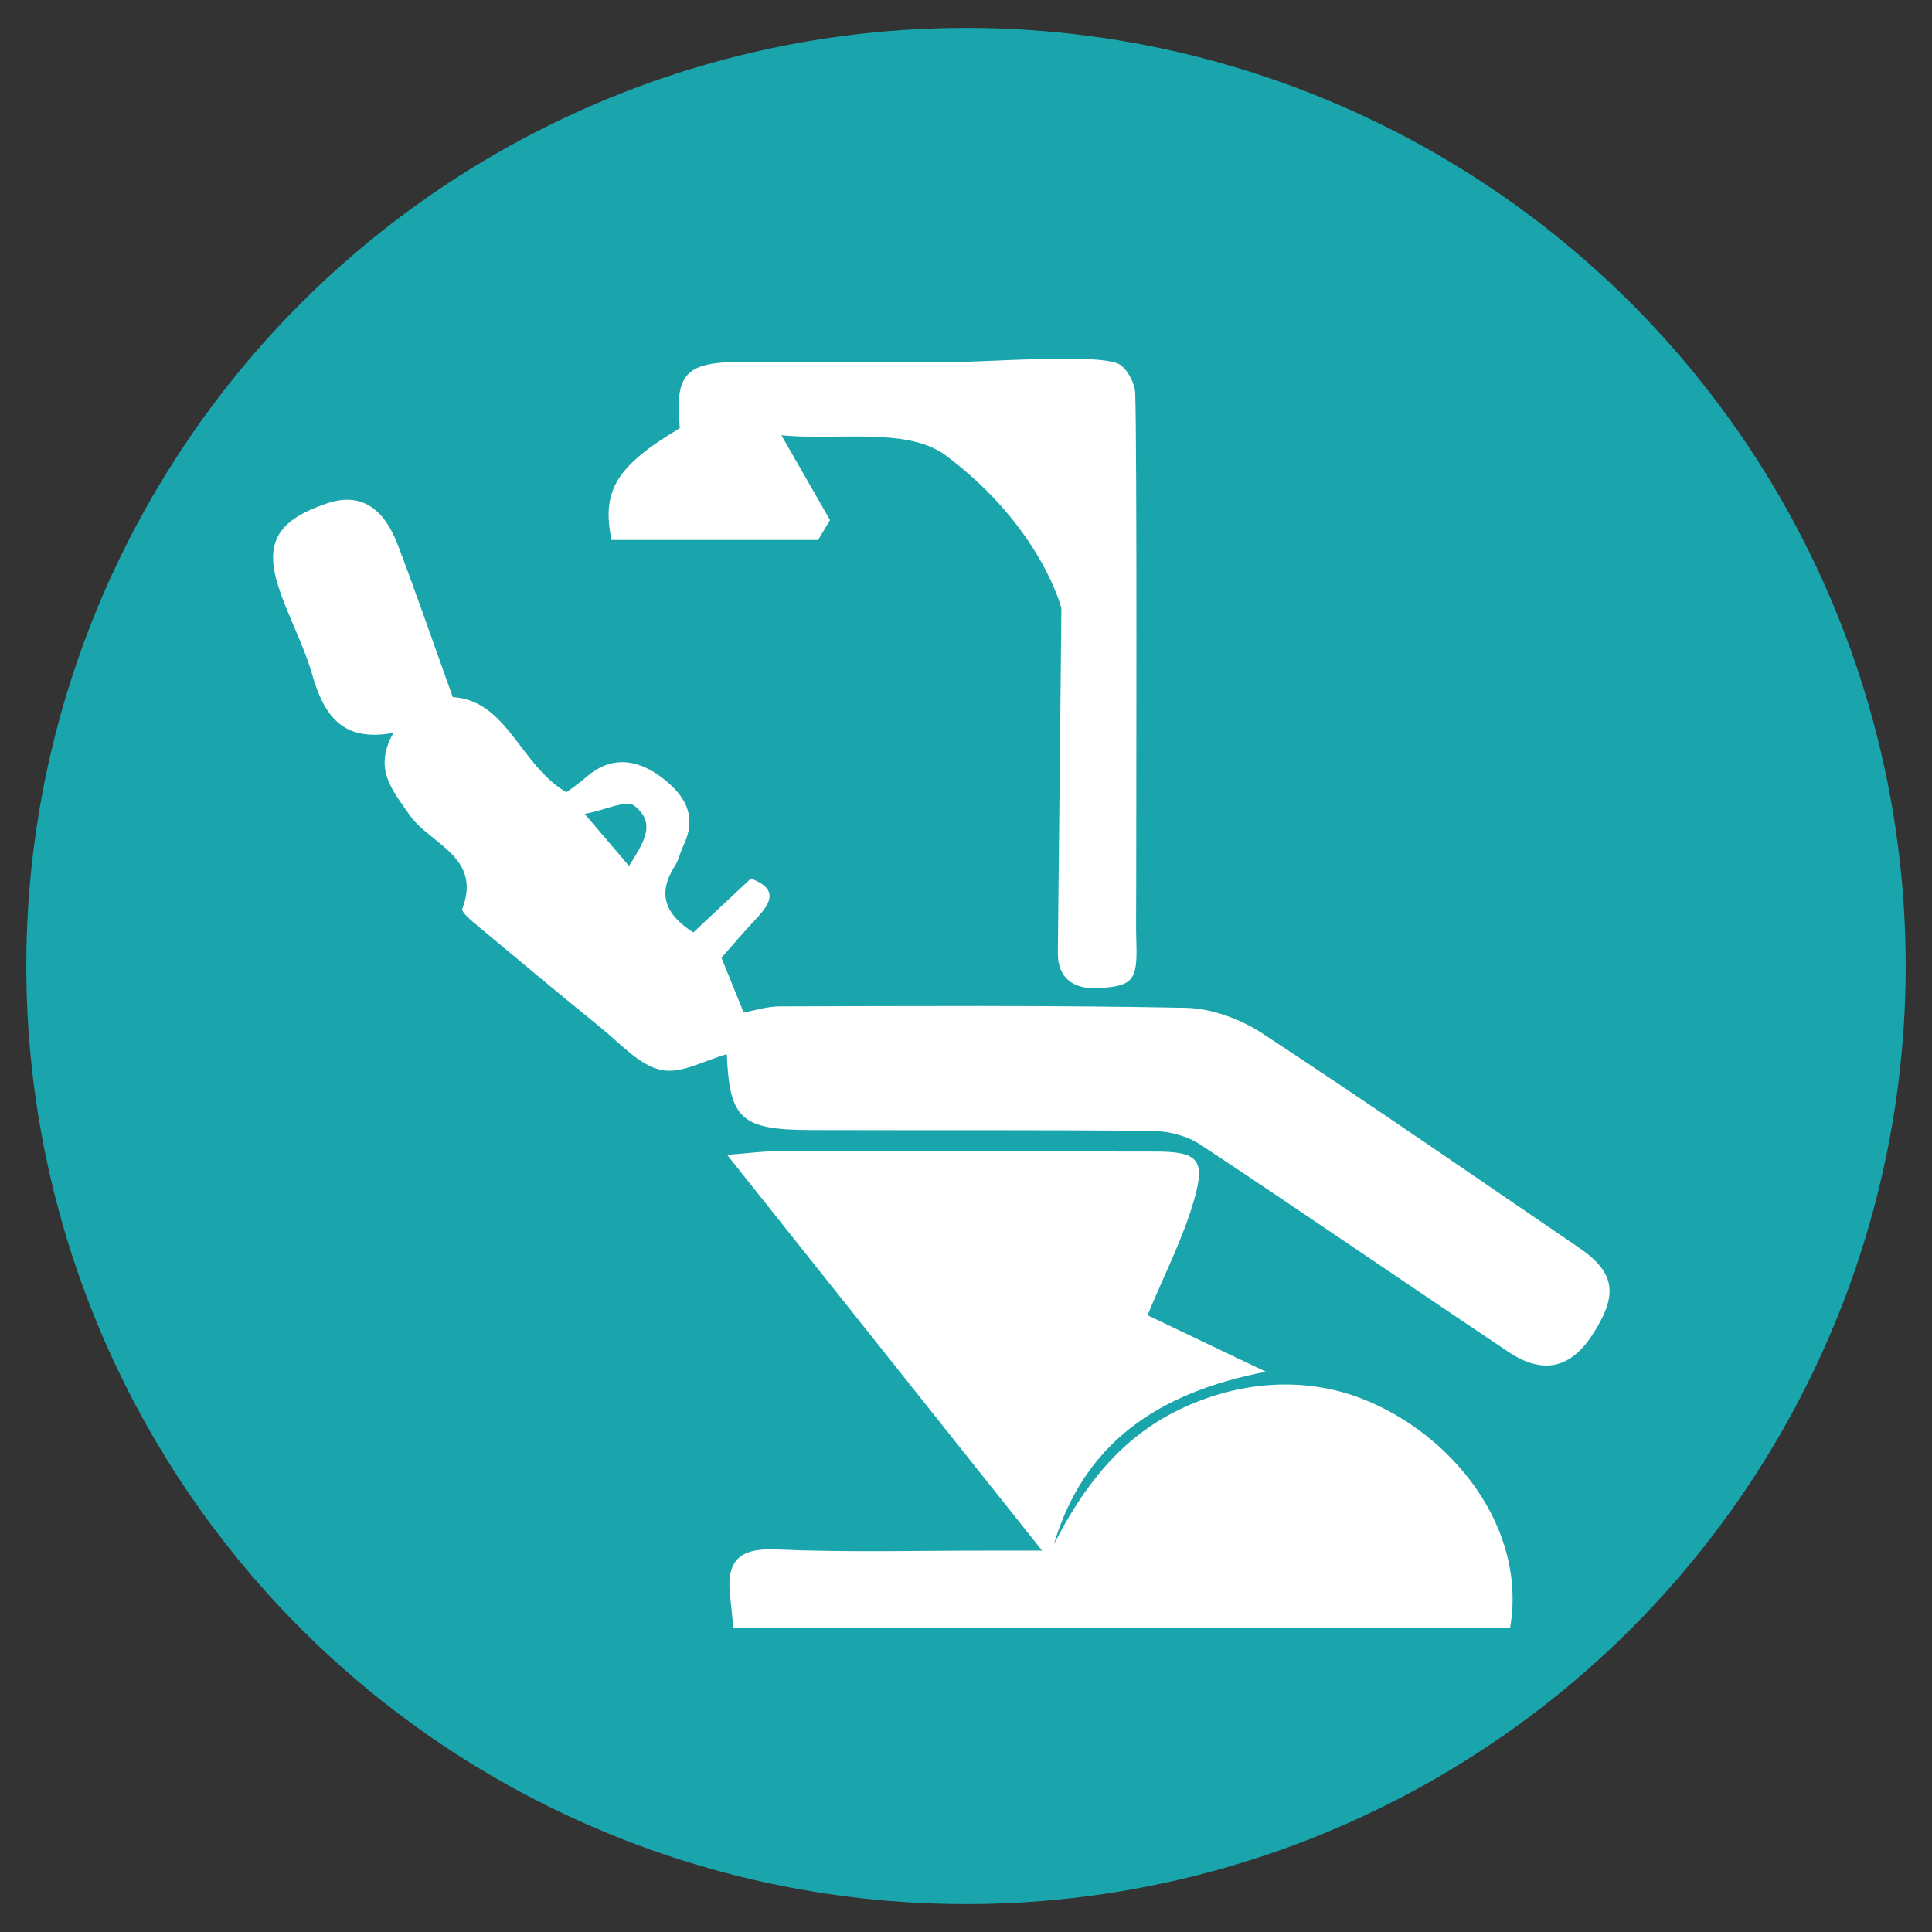
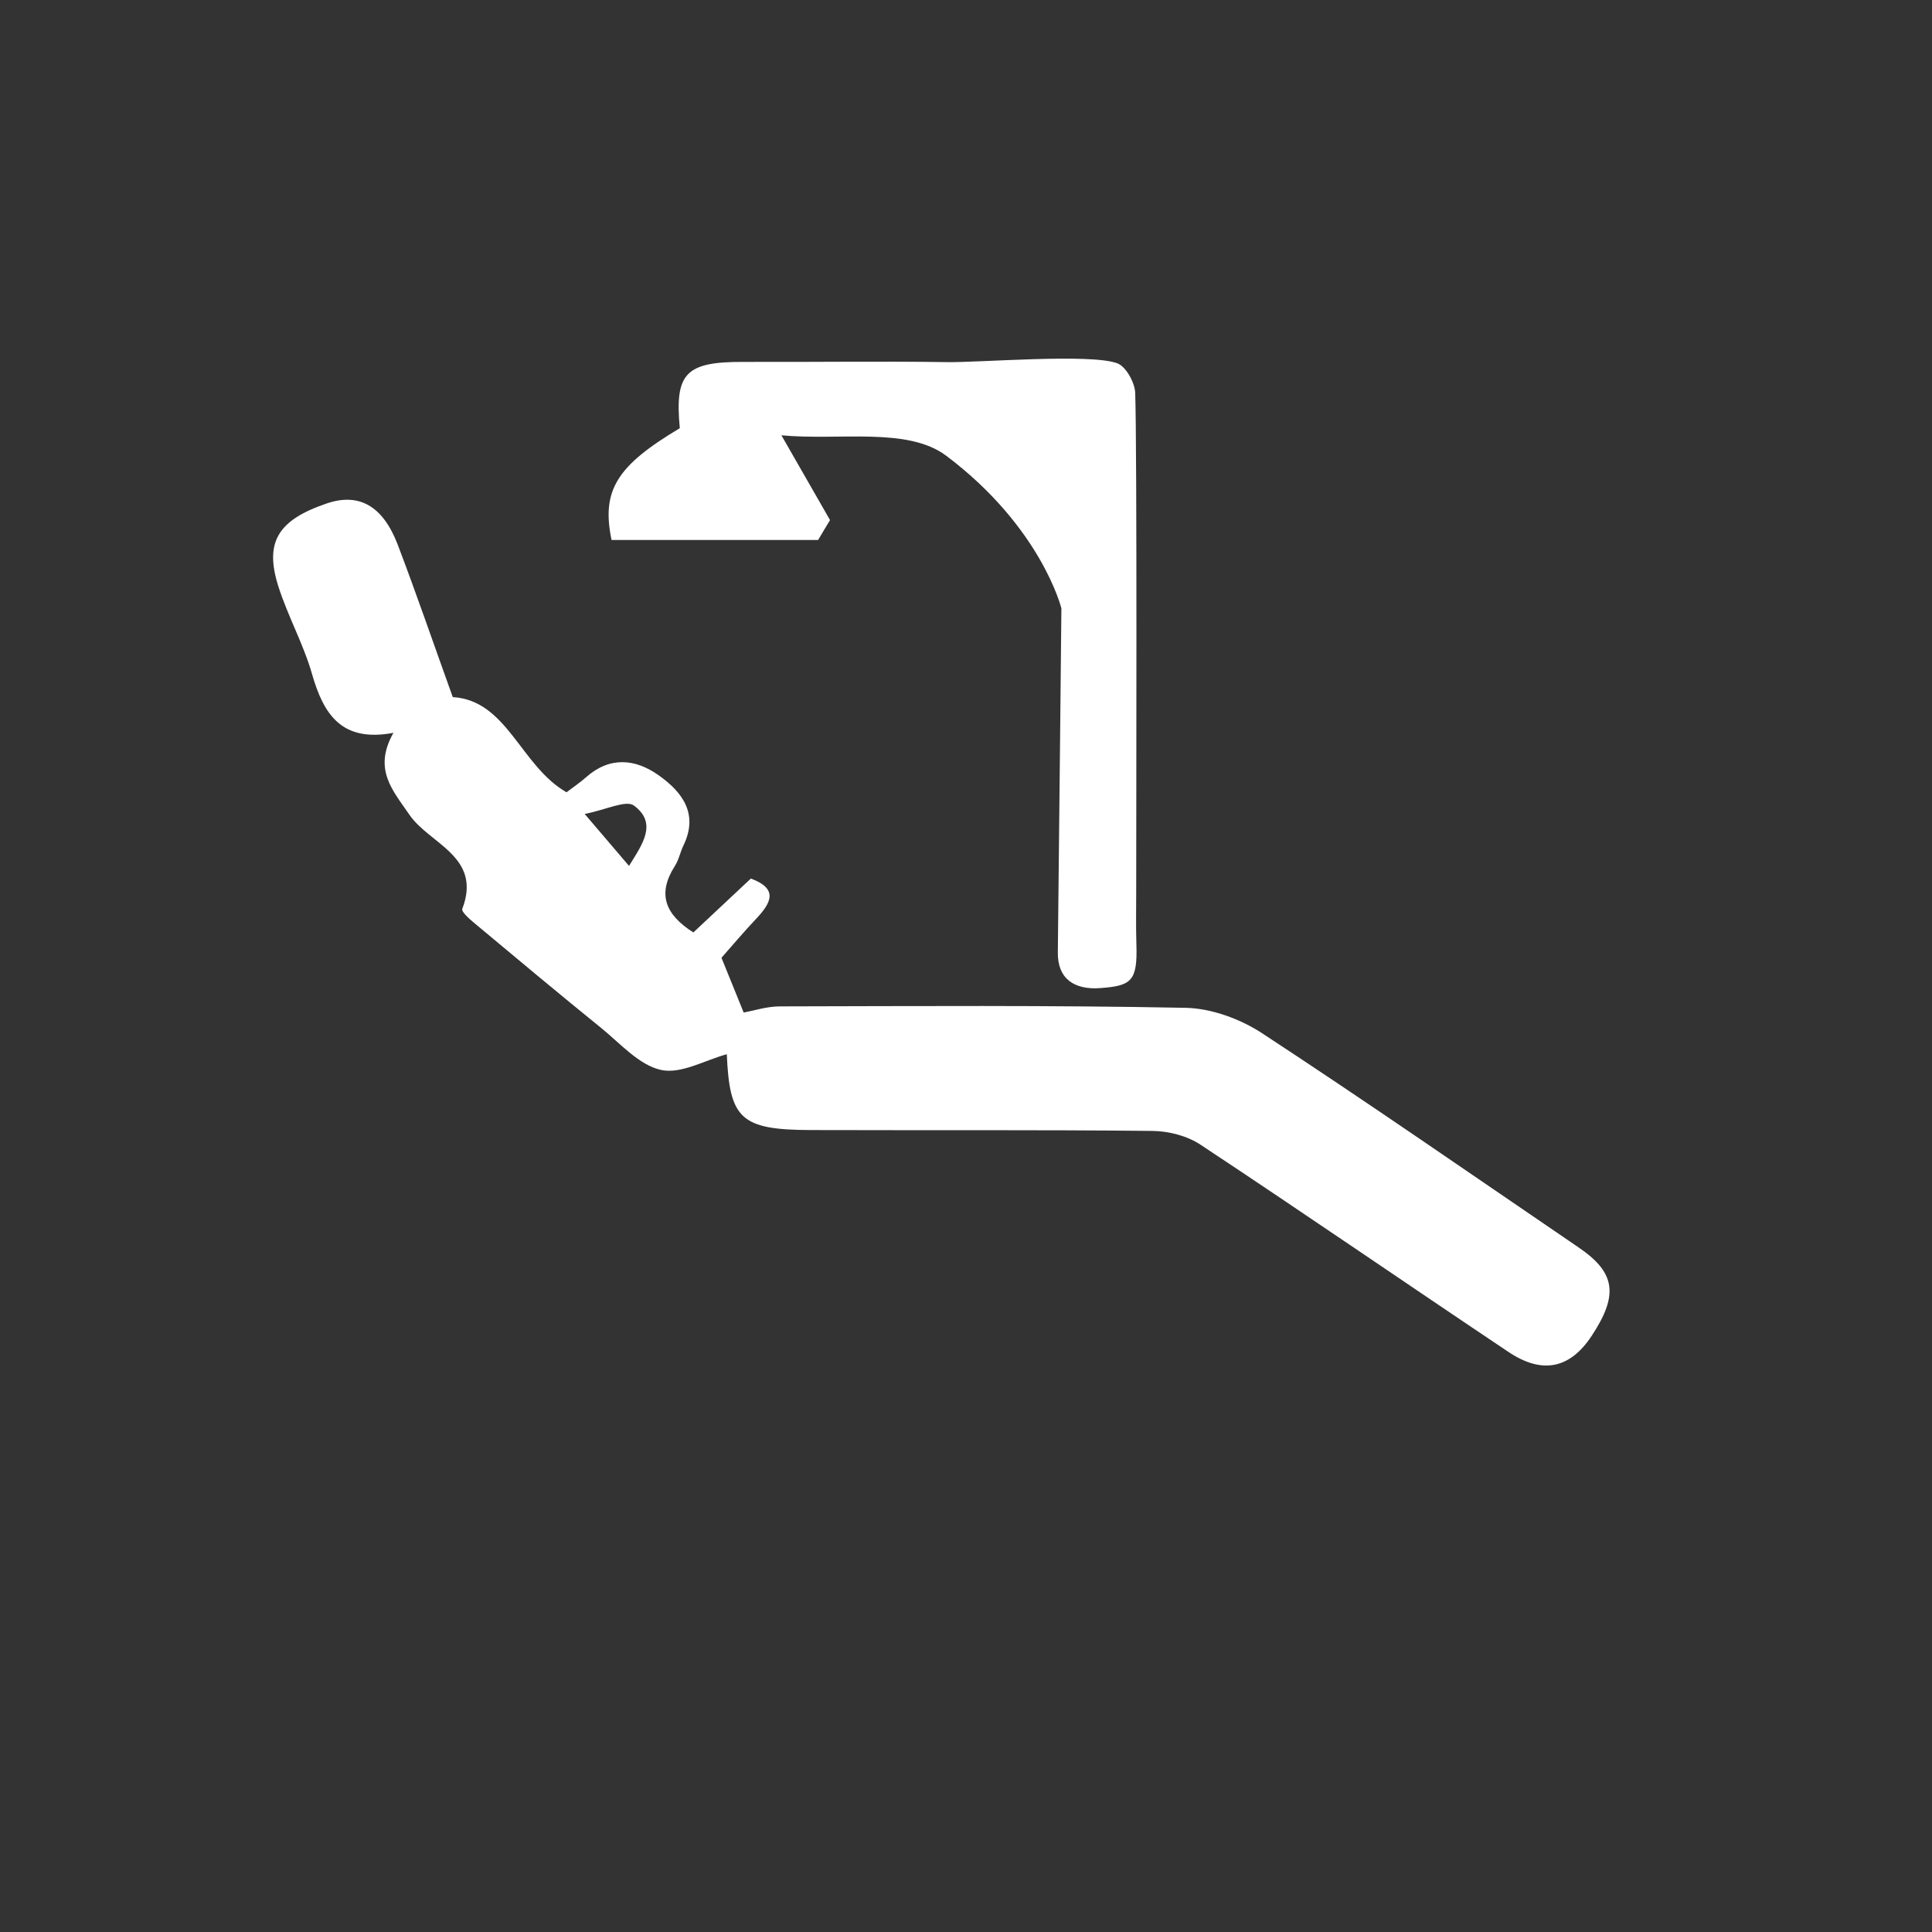
<svg xmlns="http://www.w3.org/2000/svg" version="1.2" baseProfile="tiny" id="圖層_1" x="0px" y="0px" width="150px" height="150px" viewBox="0 0 150 150" xml:space="preserve">
  <rect x="0" y="0" width="150" height="150" fill="#333333" stroke="none" />
  <g>
-     <ellipse fill="#1AA5AC" cx="75" cy="75" rx="72.958" ry="72.834" />
    <g>
-       <path fill-rule="evenodd" fill="#FFFFFF" d="M117.244,126.375c-20.13,0-40.134,0-60.313,0c-0.095-0.961-0.155-1.707-0.243-2.449    c-0.313-2.664,0.621-3.754,3.534-3.629c5.535,0.244,11.092,0.086,16.639,0.092c1.048,0.002,2.097,0,4.046,0    c-8.325-10.461-16.171-20.32-24.451-30.725c1.728-0.133,2.739-0.279,3.752-0.279c9.826-0.008,19.656,0.002,29.483,0.021    c3.293,0.004,3.938,0.588,3.007,3.789c-0.874,3.016-2.344,5.863-3.606,8.92c2.655,1.27,5.569,2.658,9.189,4.387    c-8.506,1.645-14.145,5.621-16.462,13.41c2.246-4.41,5.128-8.254,9.756-10.479c4.604-2.215,9.671-2.58,14.15-0.844    C112.798,111.33,118.582,118.654,117.244,126.375z" />
-       <path fill-rule="evenodd" fill="#FFFFFF" d="M35.152,54.122c4.241,0.261,5.239,5.318,8.831,7.391    c0.489-0.375,1.035-0.738,1.519-1.167c1.836-1.63,3.816-1.441,5.621-0.164c1.829,1.292,3.14,2.983,1.94,5.459    c-0.252,0.517-0.358,1.114-0.663,1.59c-1.369,2.139-0.8,3.744,1.431,5.164c1.475-1.38,2.938-2.754,4.467-4.185    c2.185,0.811,1.553,1.916,0.385,3.151c-0.983,1.042-1.906,2.14-2.668,3c0.642,1.581,1.171,2.893,1.723,4.25    c0.788-0.139,1.787-0.471,2.79-0.475c10.506-0.021,21.016-0.096,31.519,0.111c2.009,0.041,4.244,0.861,5.947,1.977    c8.272,5.42,16.399,11.061,24.572,16.629c2.865,1.949,3.112,3.676,1.018,6.852c-1.674,2.543-3.811,3.031-6.463,1.262    c-7.985-5.344-15.898-10.789-23.909-16.09c-1.034-0.688-2.473-1.059-3.728-1.072c-8.853-0.094-17.707-0.039-26.562-0.068    c-5.412-0.018-6.28-0.869-6.493-5.887c-1.688,0.459-3.563,1.563-5.112,1.219c-1.698-0.377-3.144-2.039-4.621-3.24    c-3.332-2.699-6.623-5.452-9.914-8.2c-0.363-0.303-0.973-0.849-0.891-1.063c1.557-4.072-2.55-5.031-4.107-7.313    c-1.313-1.919-2.831-3.531-1.237-6.357c-4.036,0.765-5.429-1.454-6.322-4.568c-0.662-2.314-1.868-4.47-2.604-6.77    c-1.111-3.468-0.049-5.177,3.74-6.469c2.492-0.85,4.359,0.163,5.521,3.208C32.318,46.065,33.628,49.883,35.152,54.122z     M48.836,67.228c1.05-1.693,2.229-3.302,0.389-4.681c-0.616-0.462-2.175,0.329-3.831,0.648    C46.894,64.95,47.801,66.013,48.836,67.228z" />
+       <path fill-rule="evenodd" fill="#FFFFFF" d="M35.152,54.122c4.241,0.261,5.239,5.318,8.831,7.391    c0.489-0.375,1.035-0.738,1.519-1.167c1.836-1.63,3.816-1.441,5.621-0.164c1.829,1.292,3.14,2.983,1.94,5.459    c-0.252,0.517-0.358,1.114-0.663,1.59c-1.369,2.139-0.8,3.744,1.431,5.164c1.475-1.38,2.938-2.754,4.467-4.185    c2.185,0.811,1.553,1.916,0.385,3.151c-0.983,1.042-1.906,2.14-2.668,3c0.642,1.581,1.171,2.893,1.723,4.25    c0.788-0.139,1.787-0.471,2.79-0.475c10.506-0.021,21.016-0.096,31.519,0.111c2.009,0.041,4.244,0.861,5.947,1.977    c8.272,5.42,16.399,11.061,24.572,16.629c2.865,1.949,3.112,3.676,1.018,6.852c-1.674,2.543-3.811,3.031-6.463,1.262    c-7.985-5.344-15.898-10.789-23.909-16.09c-1.034-0.688-2.473-1.059-3.728-1.072c-8.853-0.094-17.707-0.039-26.562-0.068    c-5.412-0.018-6.28-0.869-6.493-5.887c-1.688,0.459-3.563,1.563-5.112,1.219c-1.698-0.377-3.144-2.039-4.621-3.24    c-3.332-2.699-6.623-5.452-9.914-8.2c-0.363-0.303-0.973-0.849-0.891-1.063c1.557-4.072-2.55-5.031-4.107-7.313    c-1.313-1.919-2.831-3.531-1.237-6.357c-4.036,0.765-5.429-1.454-6.322-4.568c-0.662-2.314-1.868-4.47-2.604-6.77    c-1.111-3.468-0.049-5.177,3.74-6.469c2.492-0.85,4.359,0.163,5.521,3.208C32.318,46.065,33.628,49.883,35.152,54.122z     M48.836,67.228c1.05-1.693,2.229-3.302,0.389-4.681c-0.616-0.462-2.175,0.329-3.831,0.648    C46.894,64.95,47.801,66.013,48.836,67.228" />
      <path fill="#FFFFFF" d="M88.229,73.302c-0.043-1.343-0.015-2.711-0.015-4.07c0.001-6.377,0.073-34.264-0.077-38.726    c-0.029-0.81-0.721-2.055-1.397-2.303c-2.11-0.772-10.63-0.048-13.218-0.088c-5.251-0.079-10.504,0.003-15.755-0.017    c-4.526-0.019-5.393,0.854-4.987,5.147c-4.884,2.914-6.103,4.819-5.299,8.678c5.213,0,10.489,0,16.041,0    c-0.055,0.078,0.921-1.544,0.921-1.544c-1.158-2.021-2.313-4.033-3.775-6.583c4.488,0.427,9.792-0.67,12.801,1.591    c7.39,5.561,8.937,11.842,8.937,11.842s-0.18,18.381-0.276,26.725c-0.024,2.015,1.251,2.913,3.296,2.761    C87.843,76.537,88.324,76.18,88.229,73.302z" />
    </g>
  </g>
</svg>